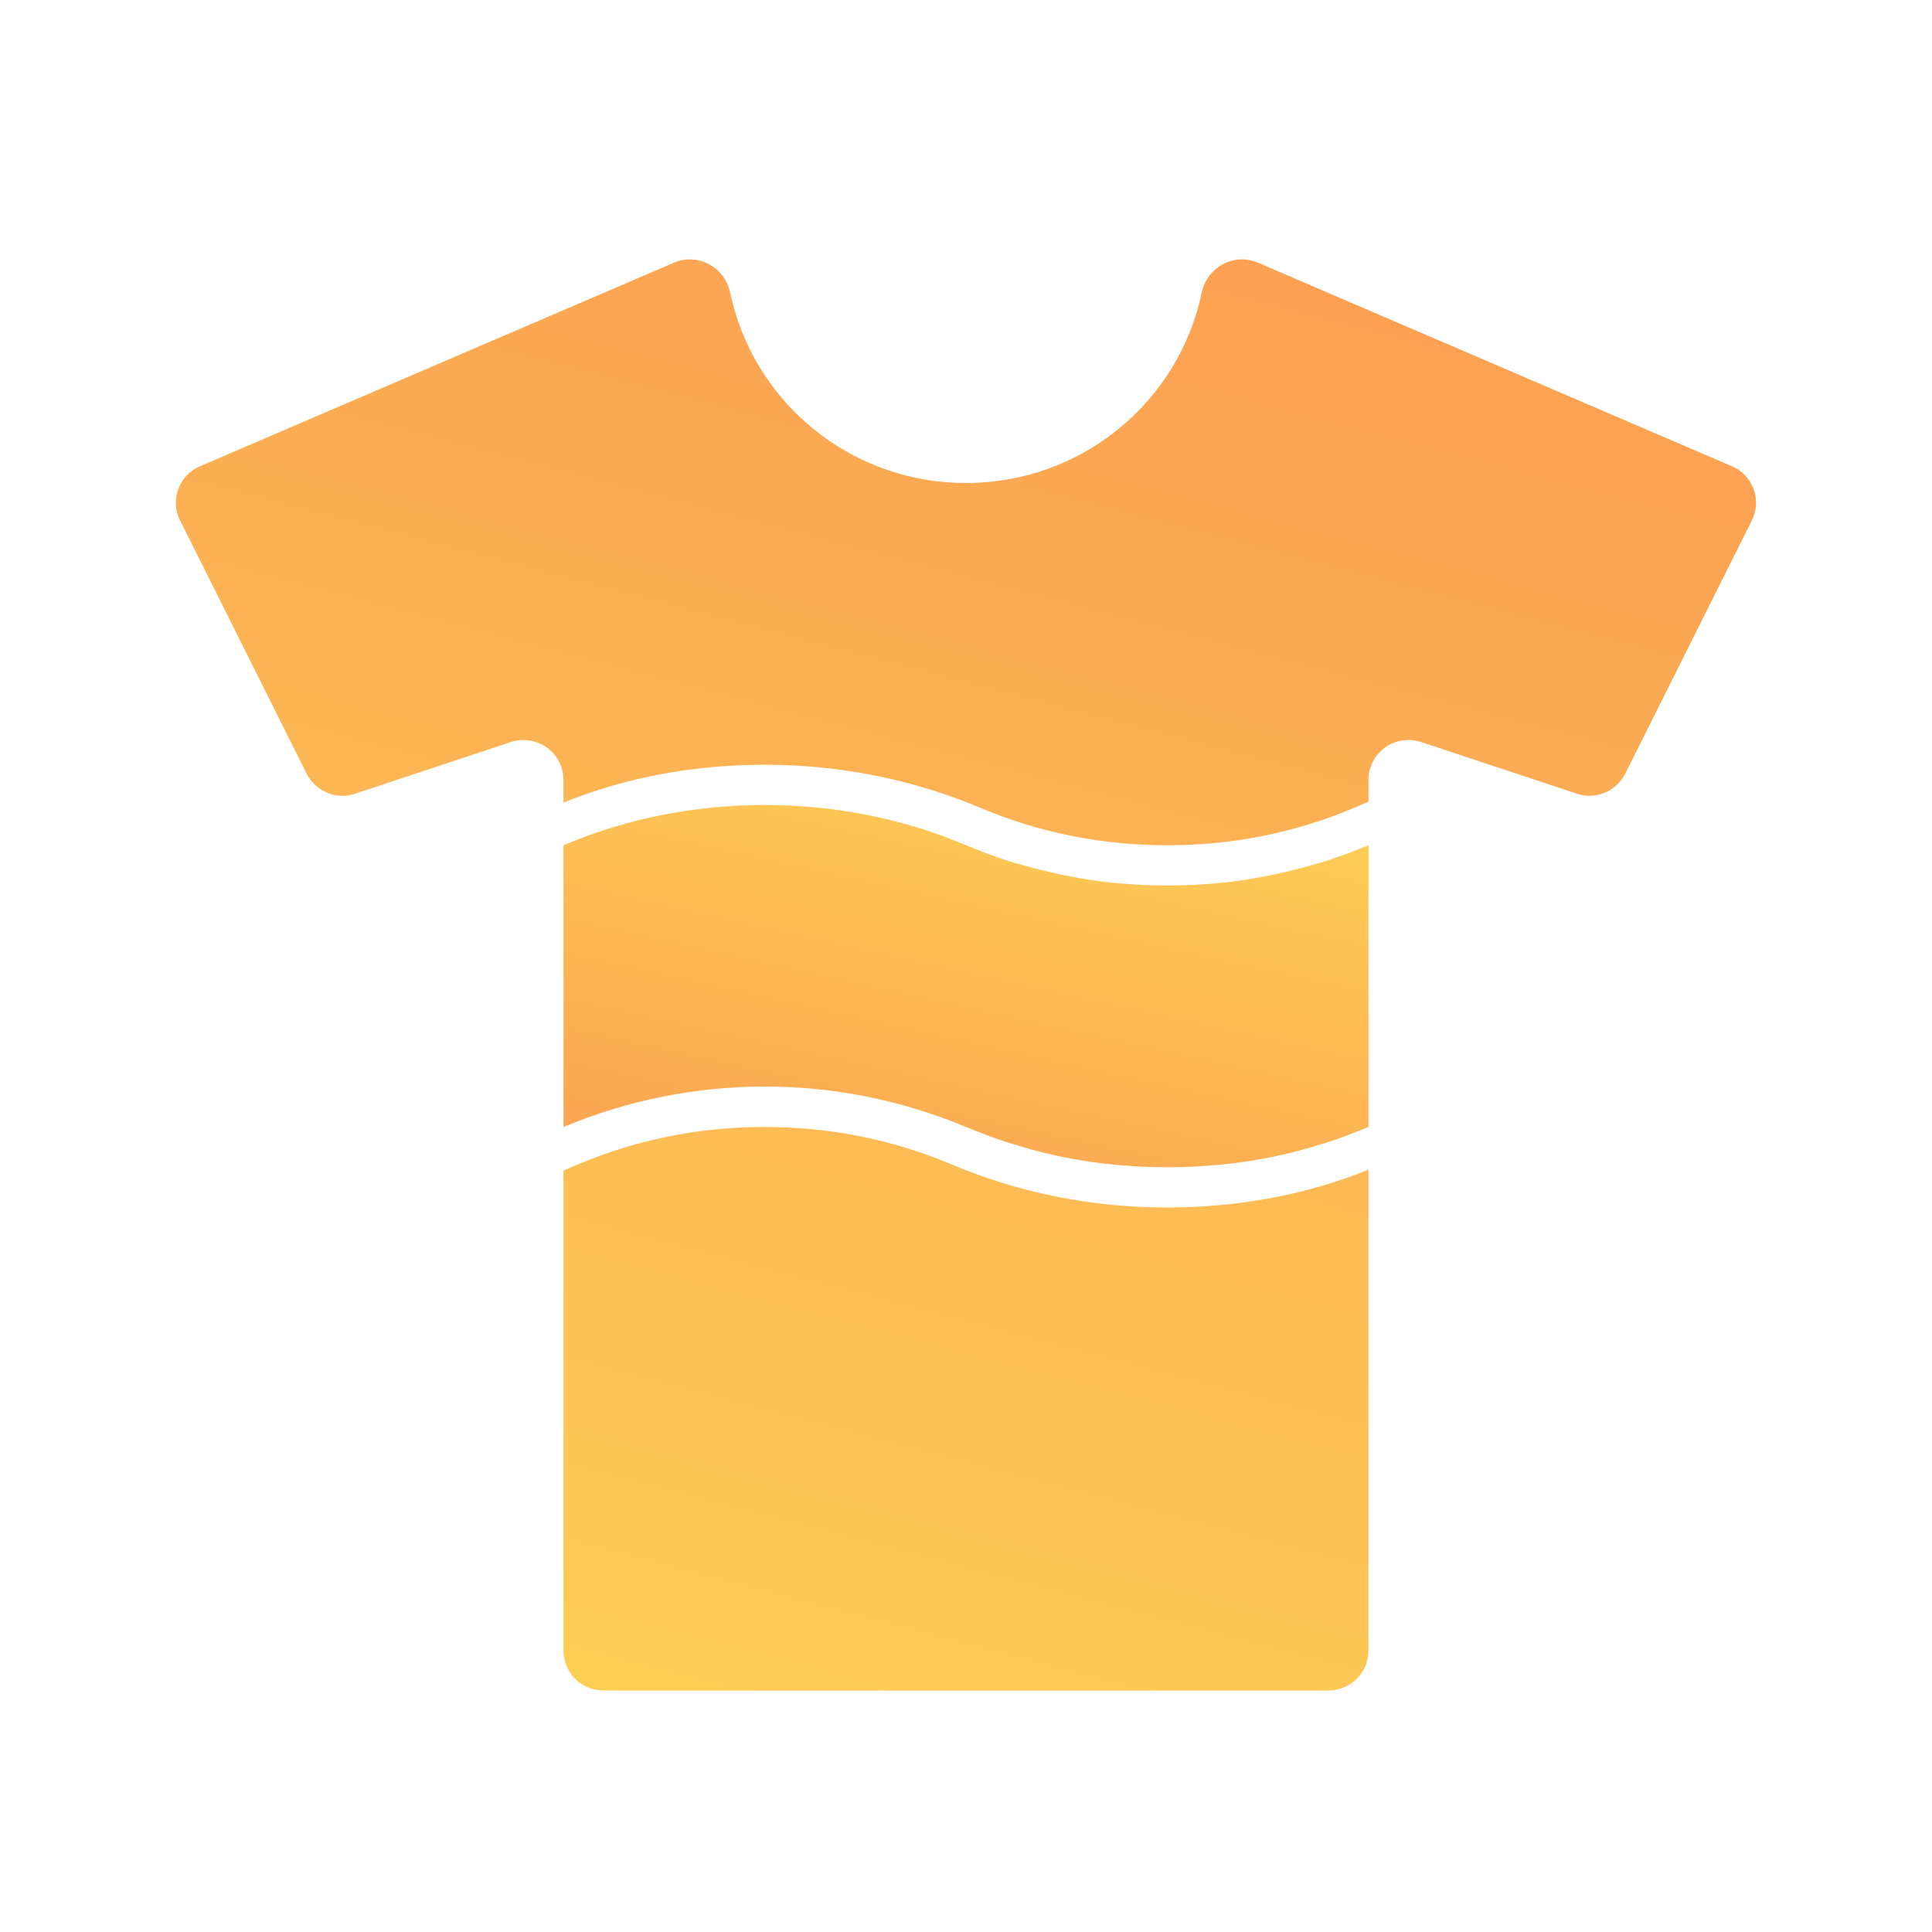
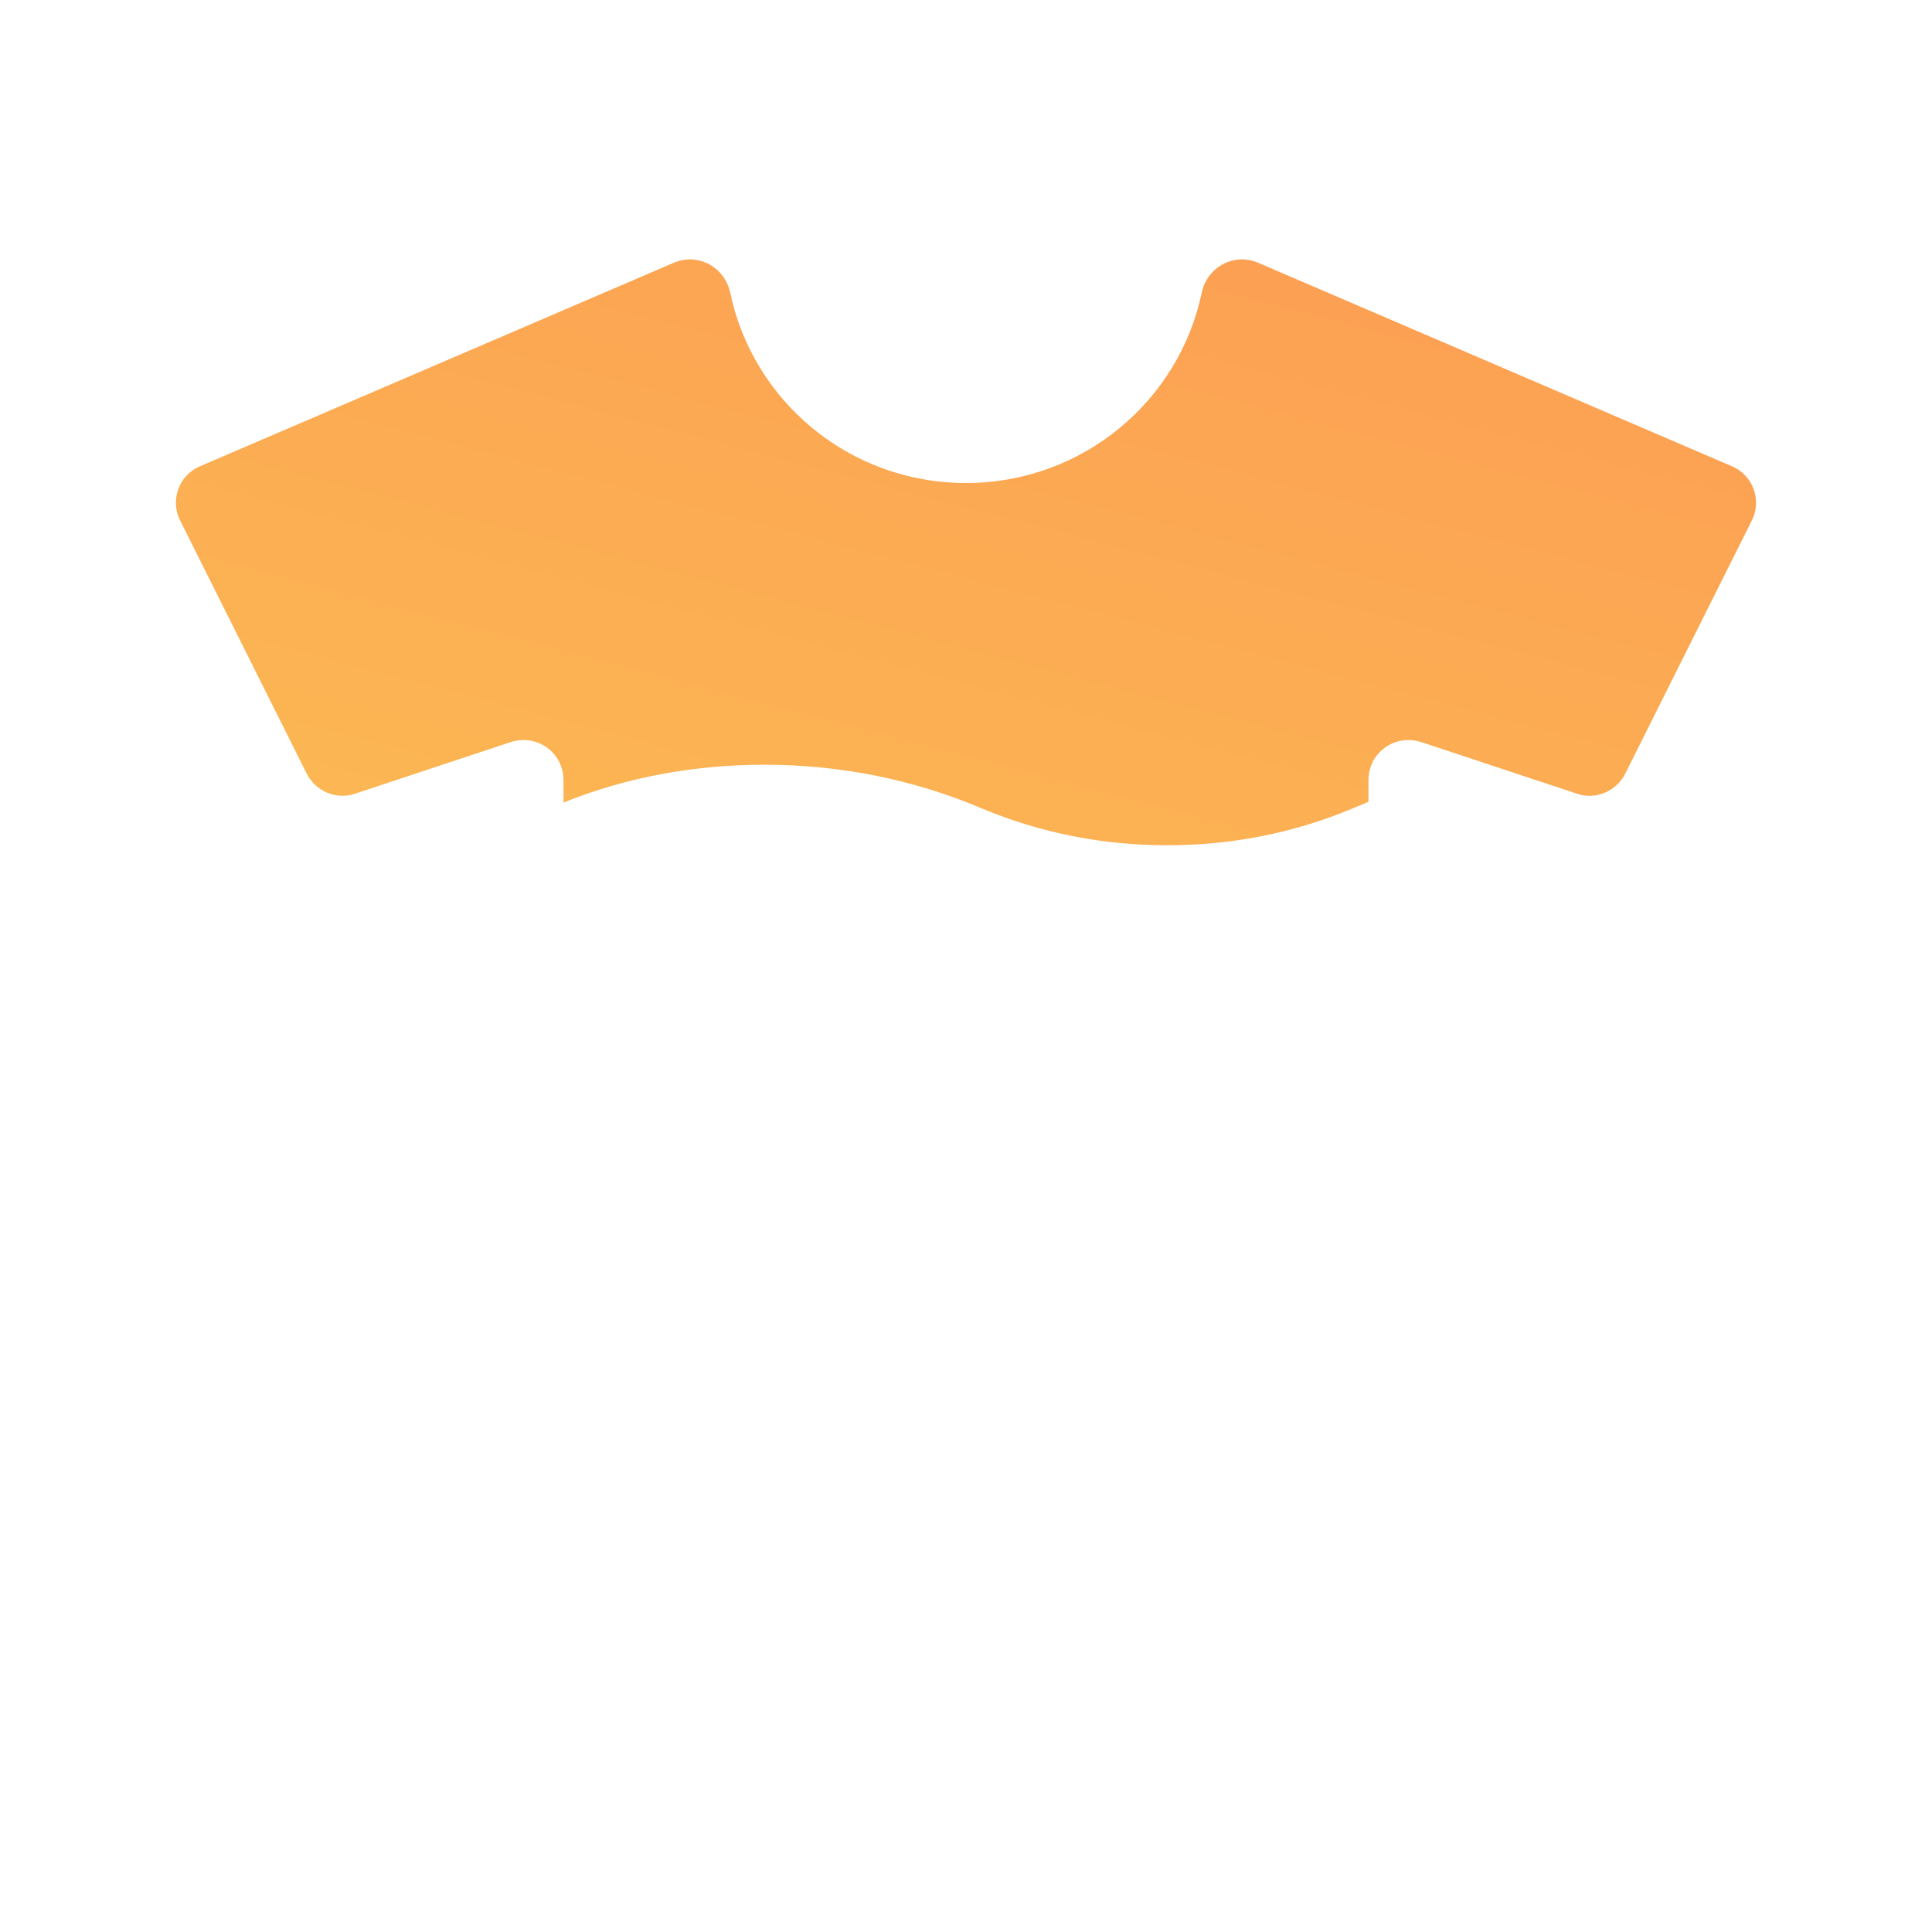
<svg xmlns="http://www.w3.org/2000/svg" width="100" height="100" viewBox="0 0 100 100" fill="none">
  <path d="M90.666 26.958L84.124 40.042C83.666 40.958 82.582 41.417 81.624 41.083L73.582 38.417C72.207 37.958 70.832 38.958 70.832 40.375V41.5L70.04 41.833C66.957 43.125 63.749 43.75 60.415 43.75C57.082 43.75 53.874 43.125 50.79 41.833C47.249 40.333 43.457 39.583 39.582 39.583C35.999 39.583 32.457 40.208 29.165 41.542V40.375C29.165 38.958 27.79 37.958 26.415 38.417L18.373 41.083C17.415 41.417 16.332 40.958 15.873 40.042L9.332 26.958C8.79 25.917 9.248 24.583 10.373 24.125L34.915 13.583C36.165 13.083 37.498 13.833 37.79 15.125C38.957 20.75 43.957 25 49.998 25C56.04 25 61.04 20.75 62.207 15.125C62.498 13.833 63.832 13.083 65.082 13.583L89.623 24.125C90.748 24.583 91.207 25.917 90.666 26.958Z" fill="url(#paint0_linear_15203_44812)" />
-   <path d="M70.832 60.542V85.417C70.832 86.583 69.916 87.5 68.749 87.5H31.249C30.082 87.5 29.166 86.583 29.166 85.417V60.583L29.957 60.25C33.041 58.958 36.249 58.333 39.583 58.333C42.916 58.333 46.124 58.958 49.208 60.25C52.749 61.75 56.541 62.5 60.416 62.5C63.999 62.5 67.541 61.875 70.832 60.542Z" fill="url(#paint1_linear_15203_44812)" />
-   <path d="M70.834 43.75V58.333C70 58.667 69.167 59 68.292 59.25C66.584 59.792 64.834 60.125 63.084 60.292C61.292 60.458 59.542 60.458 57.75 60.292C56 60.125 54.25 59.792 52.542 59.25C51.667 59 50.834 58.667 50 58.333C43.334 55.542 35.834 55.542 29.167 58.333V43.75C32.5 42.333 36.042 41.667 39.584 41.667C43.125 41.667 46.667 42.333 50 43.75C50.834 44.083 51.667 44.417 52.542 44.667C54.25 45.167 56 45.542 57.75 45.708C58.667 45.792 59.542 45.833 60.417 45.833C61.292 45.833 62.167 45.792 63.084 45.708C64.834 45.542 66.584 45.167 68.292 44.667C69.167 44.417 70 44.083 70.834 43.75Z" fill="url(#paint2_linear_15203_44812)" />
  <defs>
    <linearGradient id="paint0_linear_15203_44812" x1="75.015" y1="-1.088" x2="45.367" y2="112.097" gradientUnits="userSpaceOnUse">
      <stop stop-color="#FC9753" />
      <stop offset="1" stop-color="#FDD954" />
    </linearGradient>
    <linearGradient id="paint1_linear_15203_44812" x1="75.015" y1="-1.088" x2="45.367" y2="112.097" gradientUnits="userSpaceOnUse">
      <stop stop-color="#FC9753" />
      <stop offset="1" stop-color="#FDD954" />
    </linearGradient>
    <linearGradient id="paint2_linear_15203_44812" x1="59.232" y1="33.95" x2="50.827" y2="71.986" gradientUnits="userSpaceOnUse">
      <stop stop-color="#FDD954" />
      <stop offset="1" stop-color="#FC9753" />
    </linearGradient>
  </defs>
</svg>